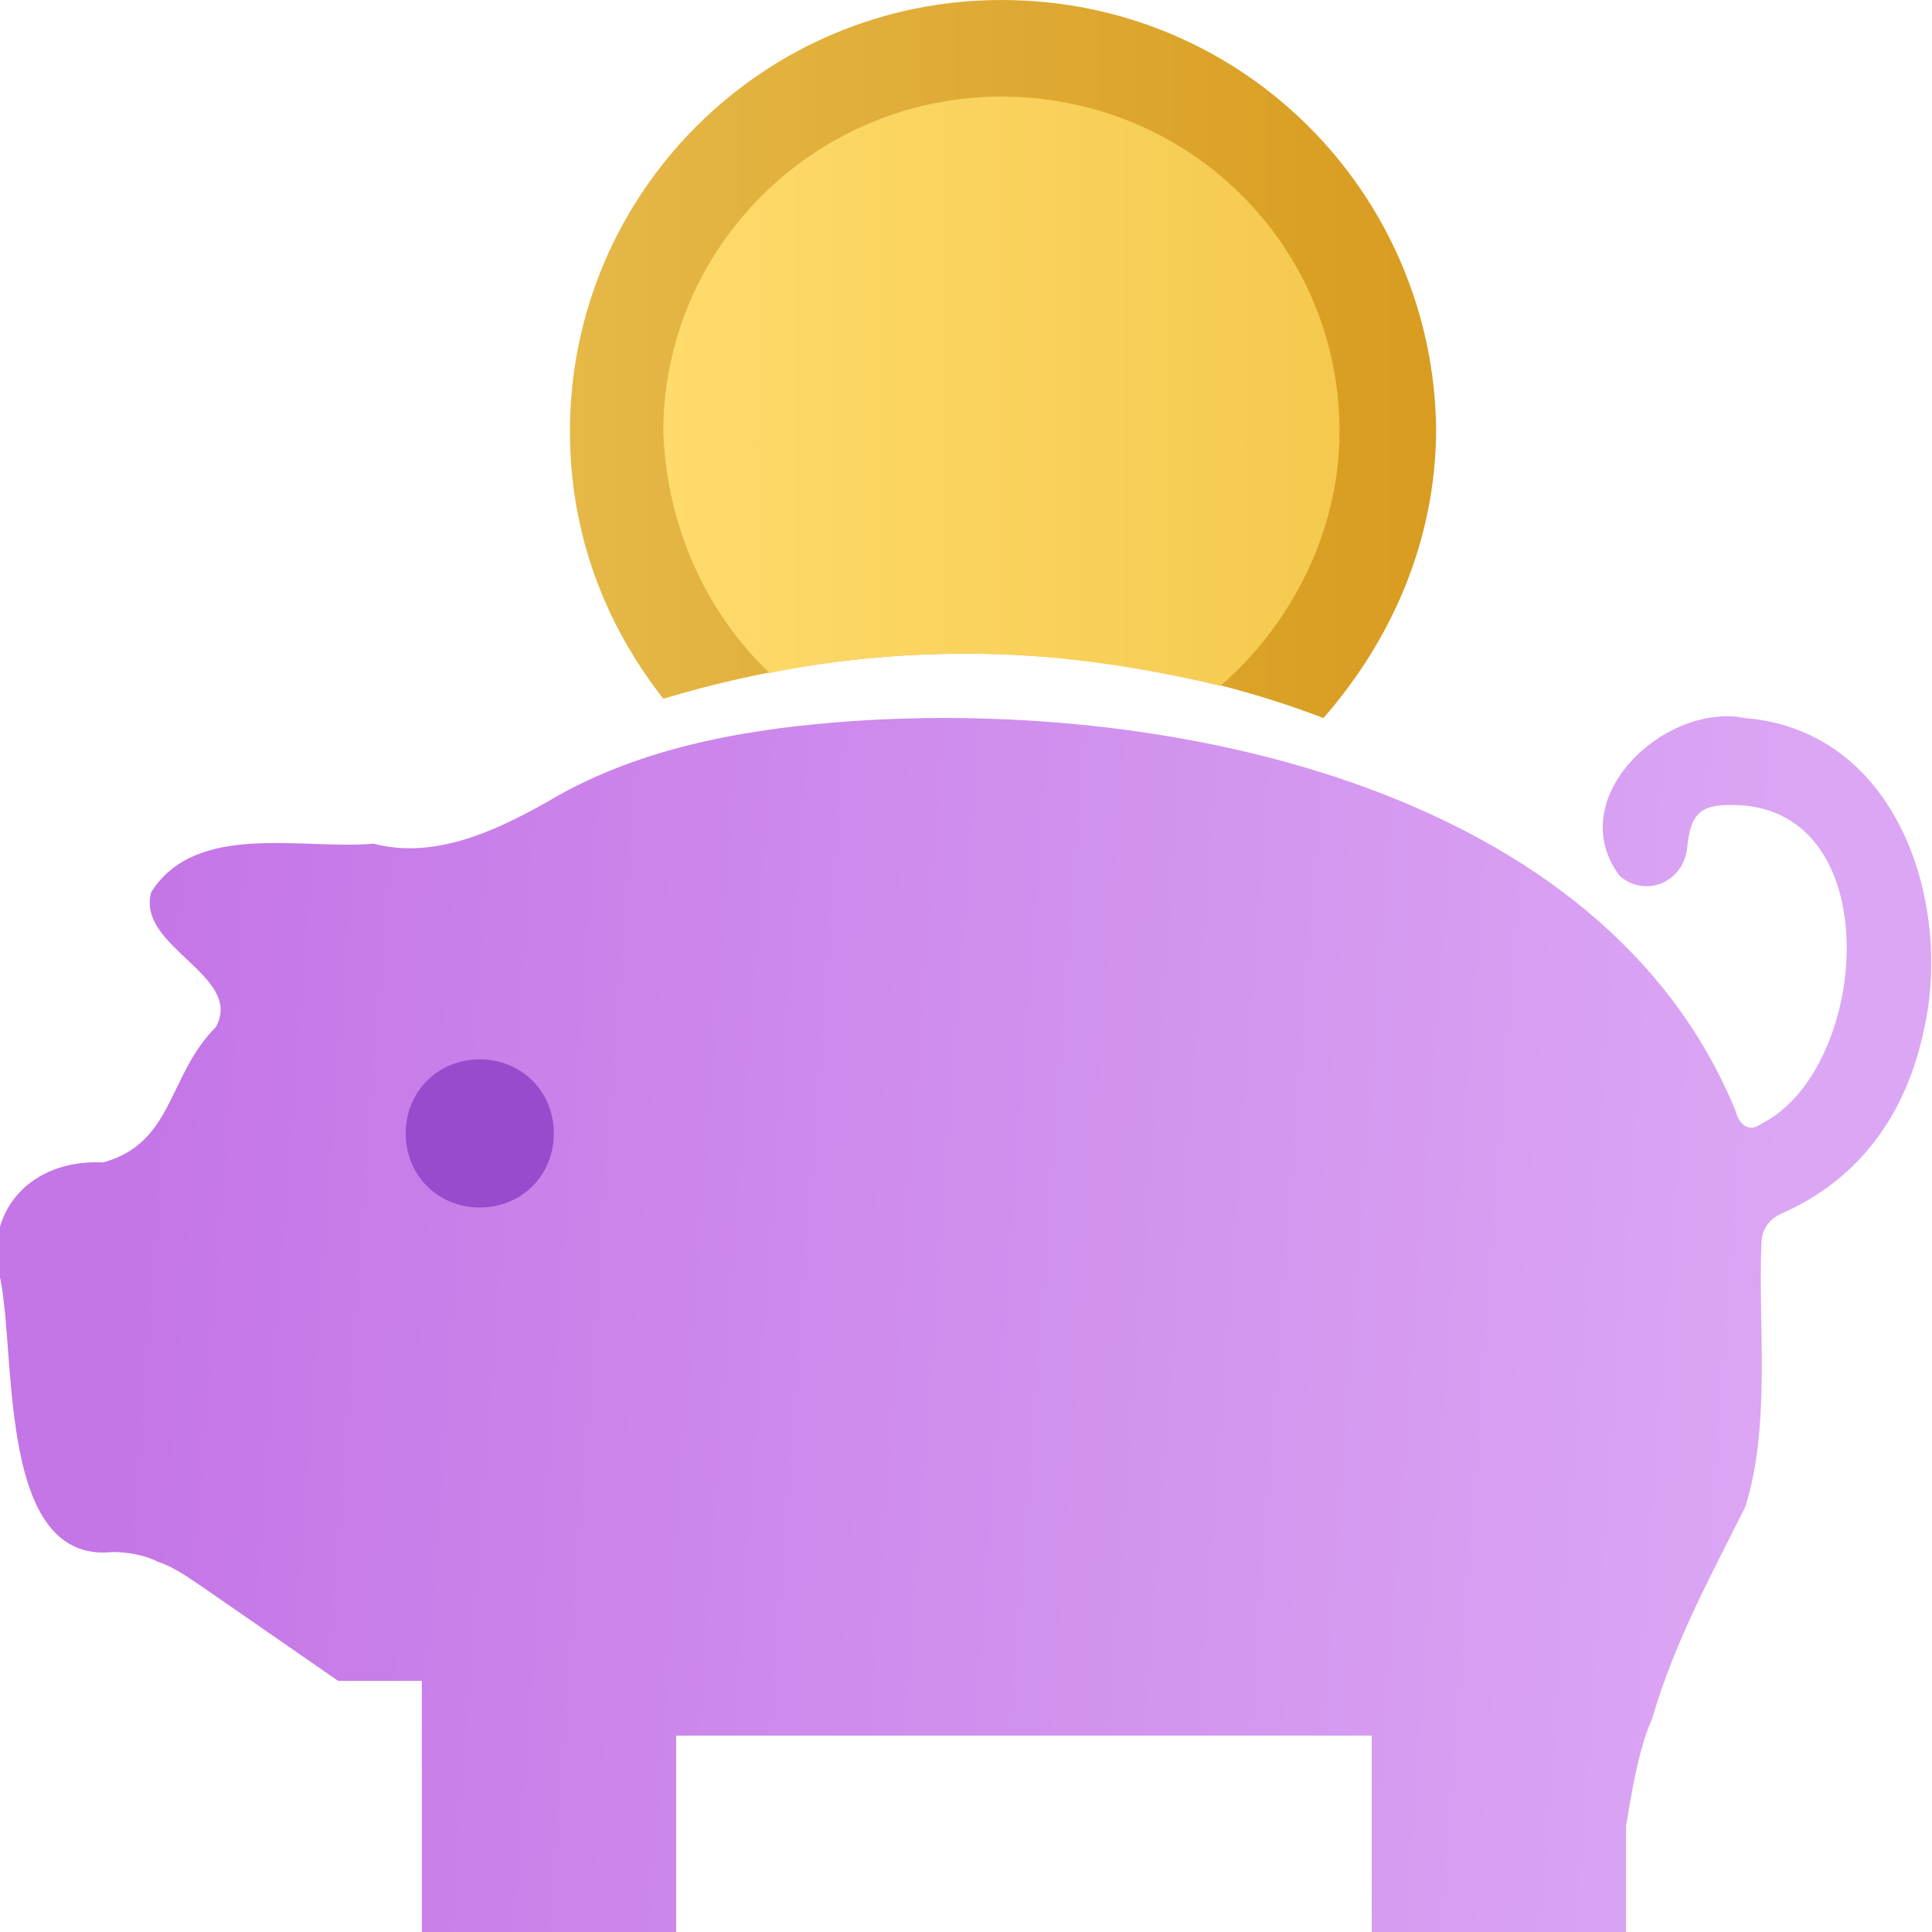
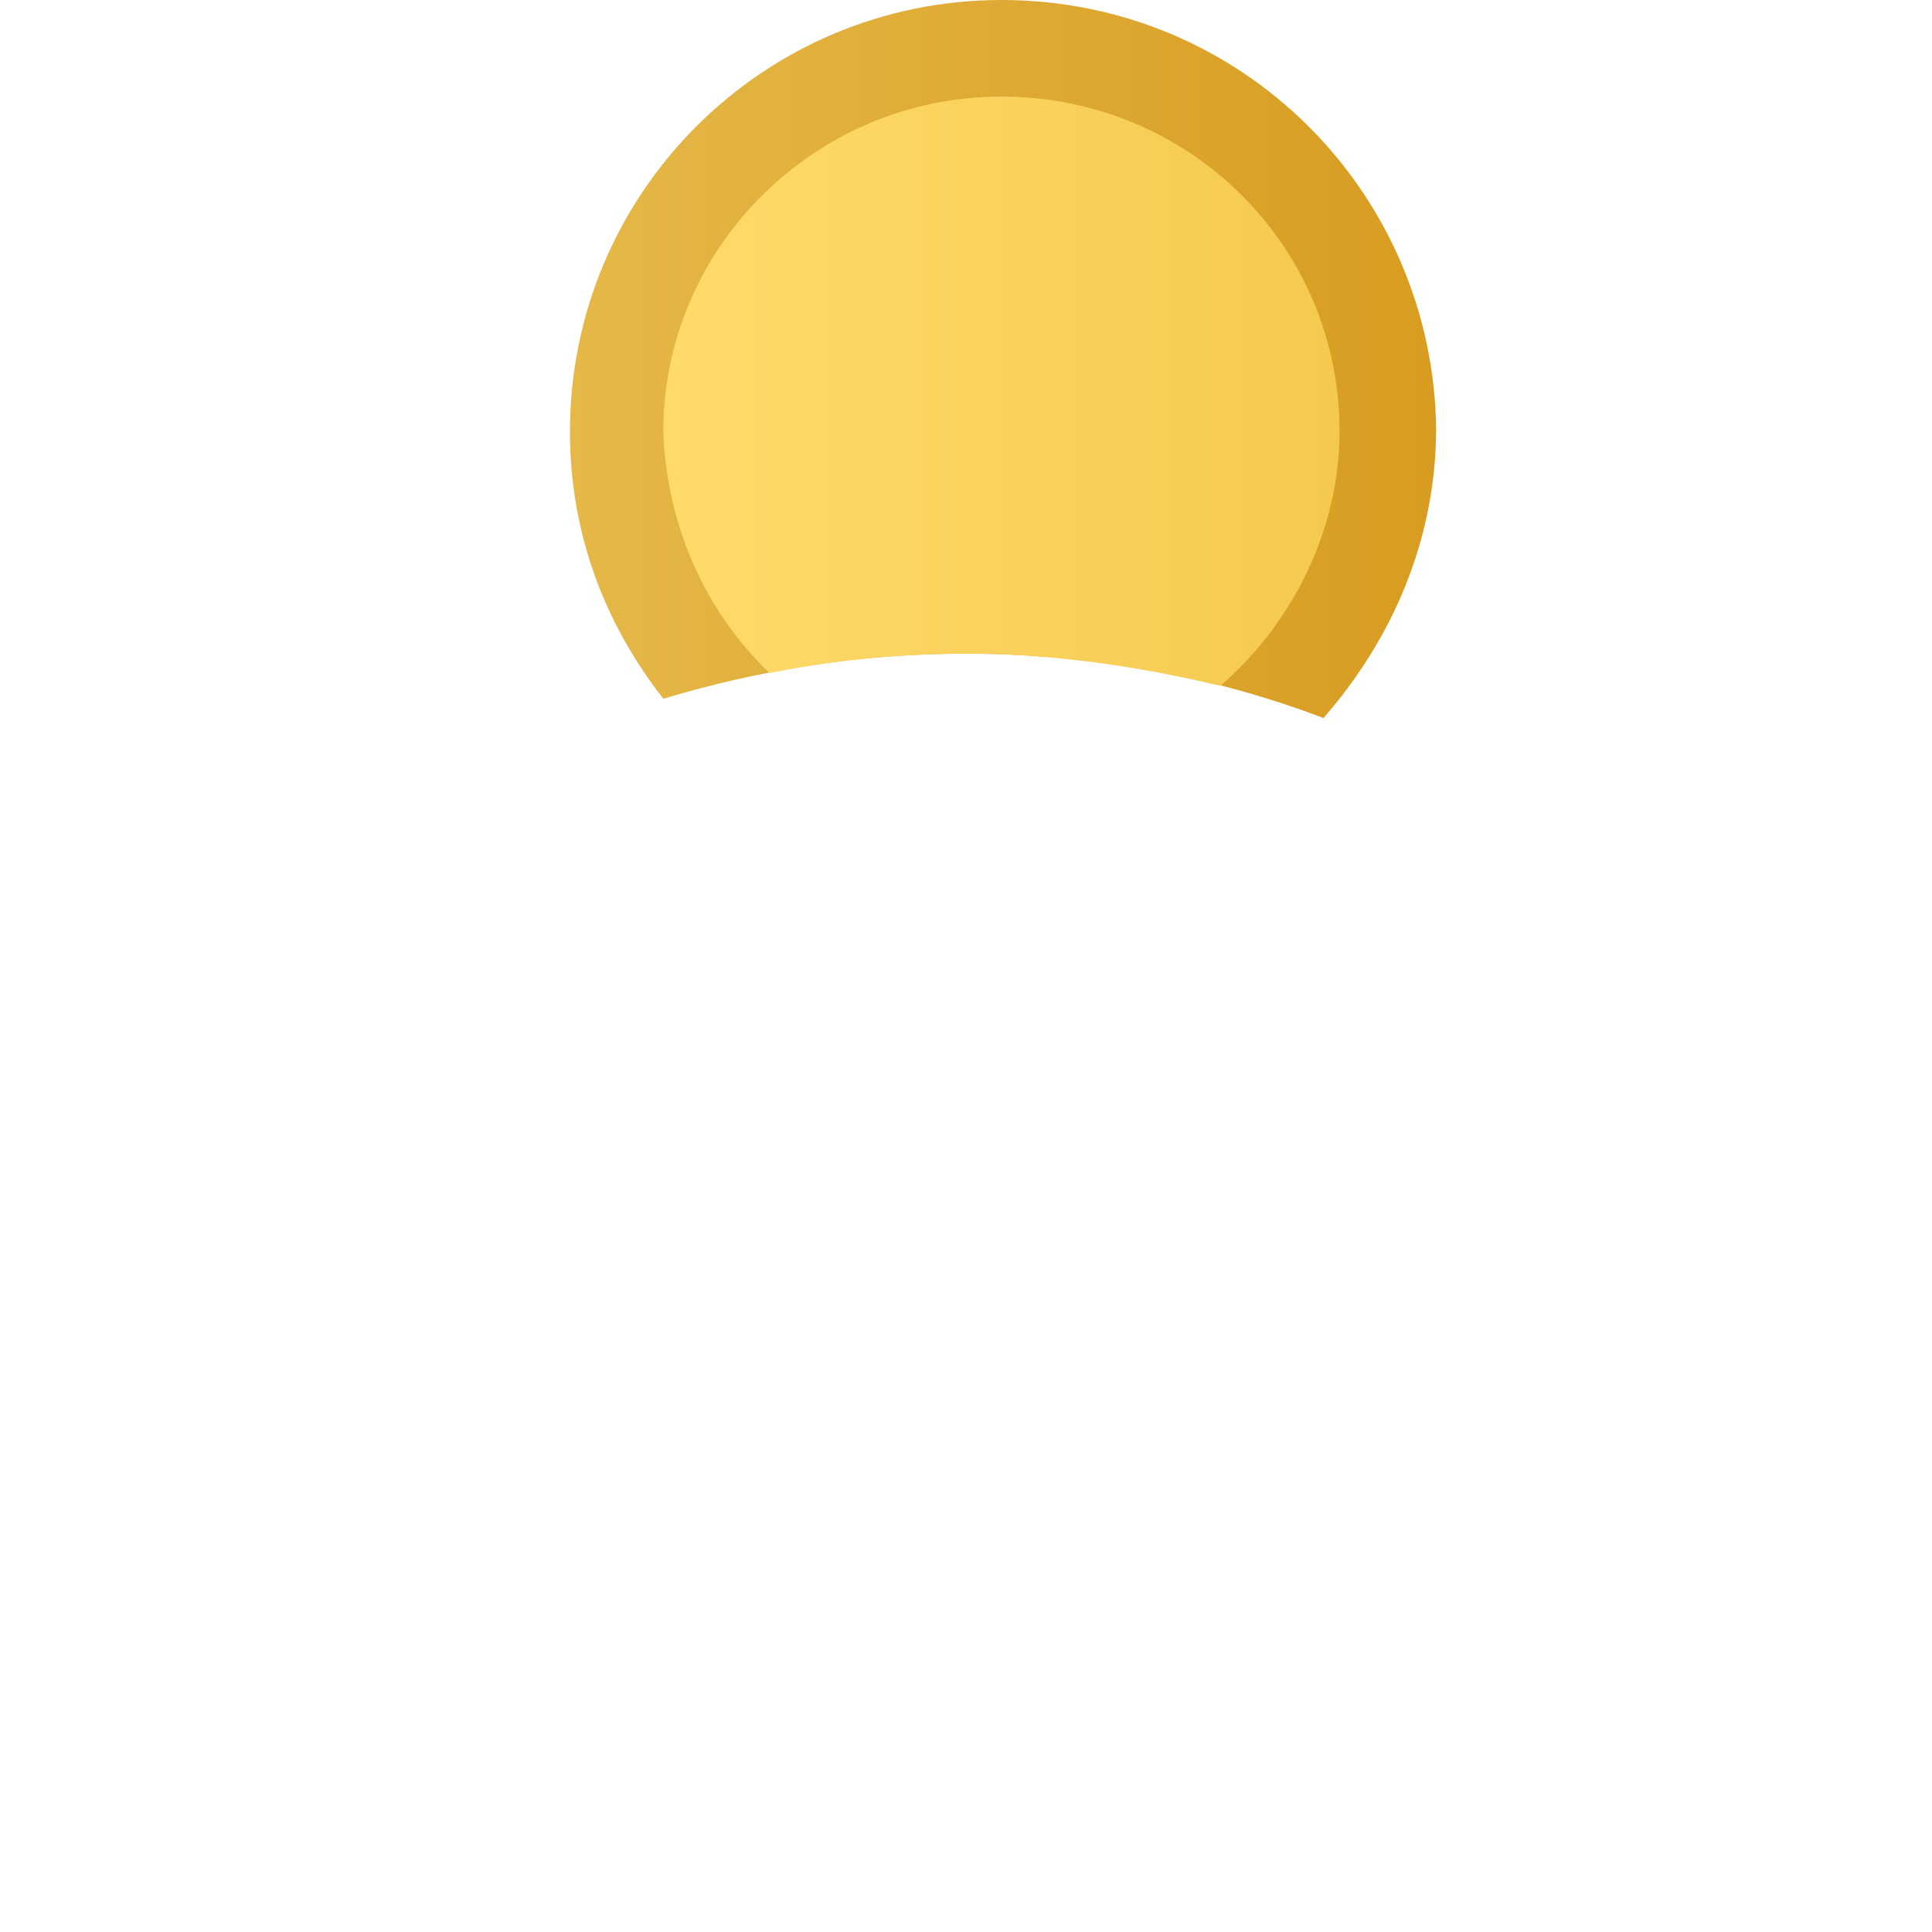
<svg xmlns="http://www.w3.org/2000/svg" version="1.1" id="Calque_1" x="0px" y="0px" viewBox="0 0 60 60" style="enable-background:new 0 0 60 60;" xml:space="preserve">
  <style type="text/css">
	.st0{fill:url(#SVGID_1_);}
	.st1{fill:url(#SVGID_2_);}
	.st2{fill:url(#SVGID_3_);}
	.st3{fill:#964CCC;}
</style>
  <linearGradient id="SVGID_1_" gradientUnits="userSpaceOnUse" x1="17.69" y1="51.264" x2="44.549" y2="51.264" gradientTransform="matrix(1 0 0 -1 0 62.394)">
    <stop offset="0" style="stop-color:#E5B848" />
    <stop offset="1" style="stop-color:#D89C20" />
  </linearGradient>
  <path class="st0" d="M30,20.3c3.9,0,7.7,0.7,11.1,2c2.1-2.4,3.5-5.5,3.5-9C44.5,6,38.6,0,31.1,0c-7.4,0-13.4,6-13.4,13.4  c0,3.2,1.1,6,2.9,8.3C23.6,20.8,26.7,20.3,30,20.3z" />
  <linearGradient id="SVGID_2_" gradientUnits="userSpaceOnUse" x1="20.652" y1="50.266" x2="41.556" y2="50.266" gradientTransform="matrix(1 0 0 -1 0 62.394)">
    <stop offset="0" style="stop-color:#FFDB6C" />
    <stop offset="1" style="stop-color:#F4C94E" />
  </linearGradient>
  <path class="st1" d="M23.9,20.9c2-0.4,4-0.6,6.1-0.6c2.7,0,5.4,0.4,7.9,1c2.2-1.9,3.7-4.8,3.7-7.9C41.6,7.6,36.9,3,31.1,3  S20.6,7.7,20.6,13.4C20.7,16.3,21.9,19,23.9,20.9z" />
  <linearGradient id="SVGID_3_" gradientUnits="userSpaceOnUse" x1="55.029" y1="42.7" x2="3.128" y2="38.846">
    <stop offset="0" style="stop-color:#DBA6F4" />
    <stop offset="1" style="stop-color:#C475E6" />
  </linearGradient>
-   <path class="st2" d="M54.2,22.3c-2.5-0.5-5.7,2.5-3.9,4.9c0.8,0.7,2,0.2,2.1-0.9c0.1-1,0.4-1.3,1.3-1.3c5-0.1,4.4,8.2,1,9.9  c-0.4,0.3-0.7,0-0.8-0.4c-4.1-10-17.5-12.8-27.5-12.1c-2.8,0.2-6.4,0.7-9.4,2.5c-1.6,0.9-3.5,1.8-5.4,1.3c-2.2,0.2-5.5-0.7-6.9,1.5  c-0.5,1.7,2.9,2.6,2,4.2c-1.5,1.5-1.3,3.6-3.5,4.2c-2-0.1-3.5,1.2-3.3,3.2c0.7,2-0.2,9.3,3.6,8.9c0.5,0,1,0.1,1.4,0.3l0,0l0,0  c0.6,0.2,1.1,0.6,1.7,1l3.9,2.7h2.6l0,7.9h7.9l0-6.2h21.6l0,6.2h7.9l0-3.4c0.2-1.2,0.4-2.4,0.8-3.3c0.7-2.4,1.8-4.4,2.9-6.6  c0.8-2.5,0.4-5.7,0.5-8.1c0-0.5,0.2-0.8,0.6-1c2.3-1,3.8-2.9,4.4-5.5C60.7,28.2,59,22.7,54.2,22.3z" />
-   <path class="st3" d="M14.9,37.5c-1.3,0-2.3-1-2.3-2.3s1-2.3,2.3-2.3s2.3,1,2.3,2.3C17.2,36.5,16.2,37.5,14.9,37.5z" />
</svg>